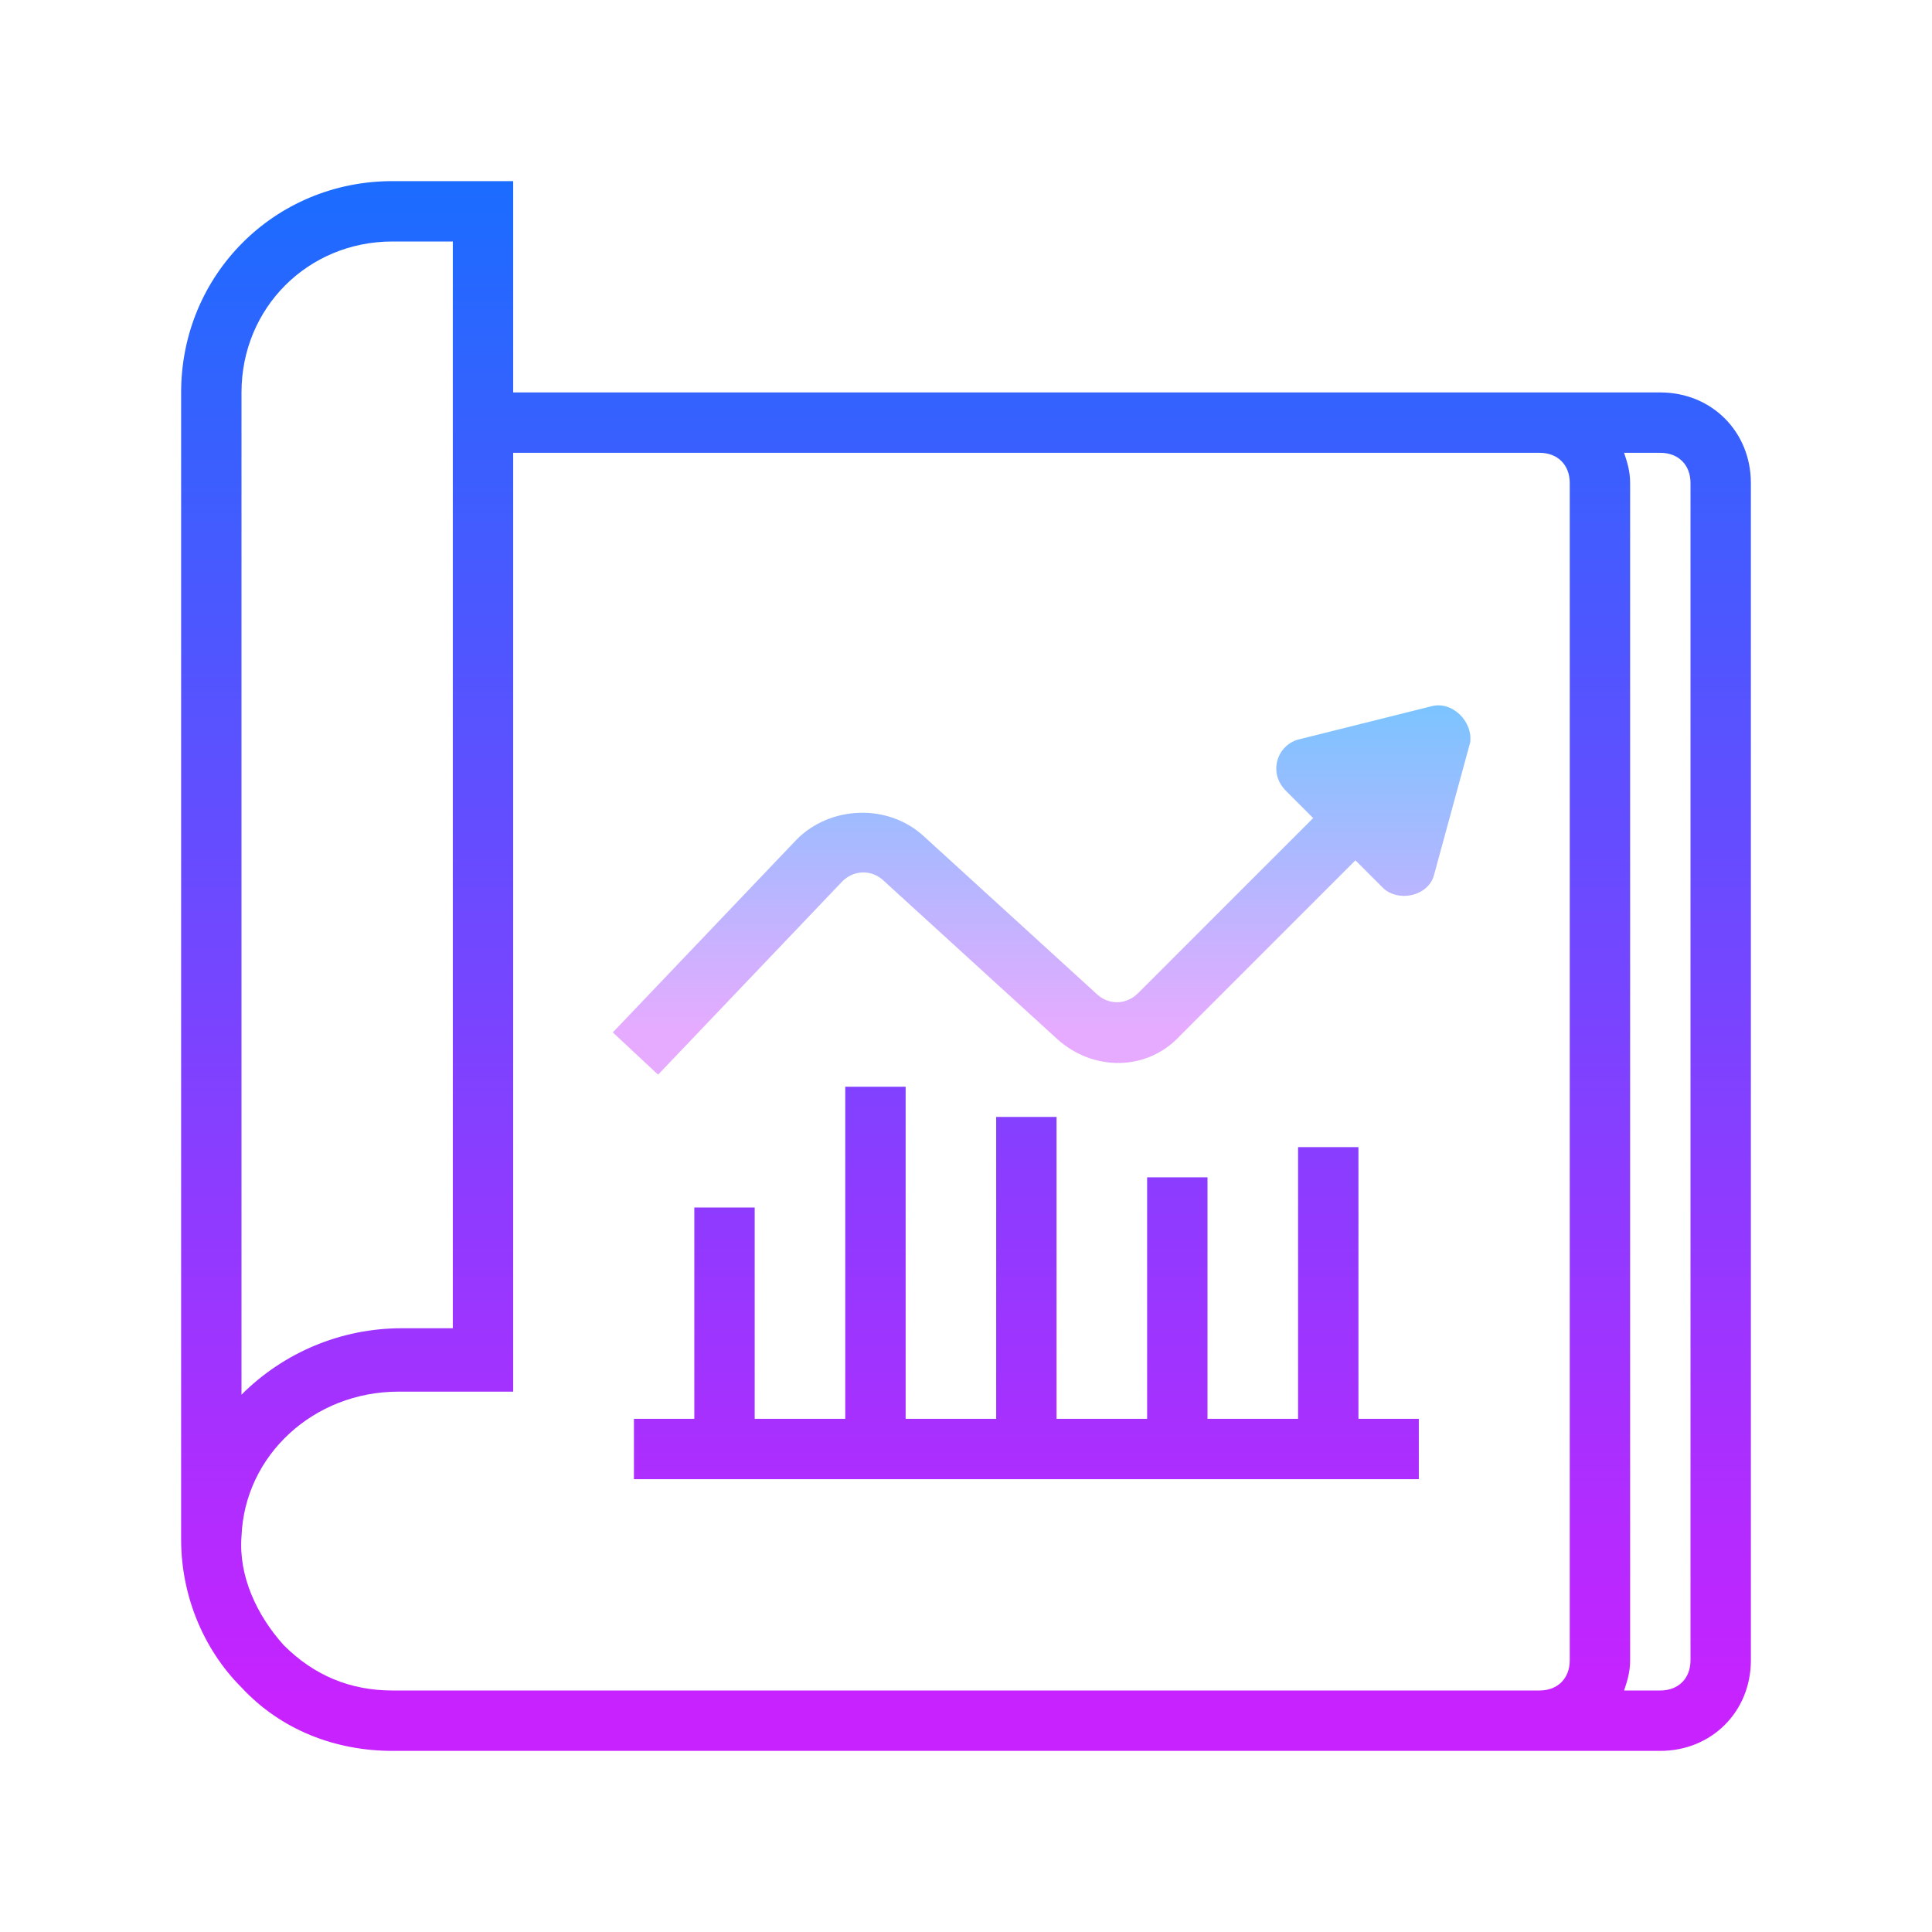
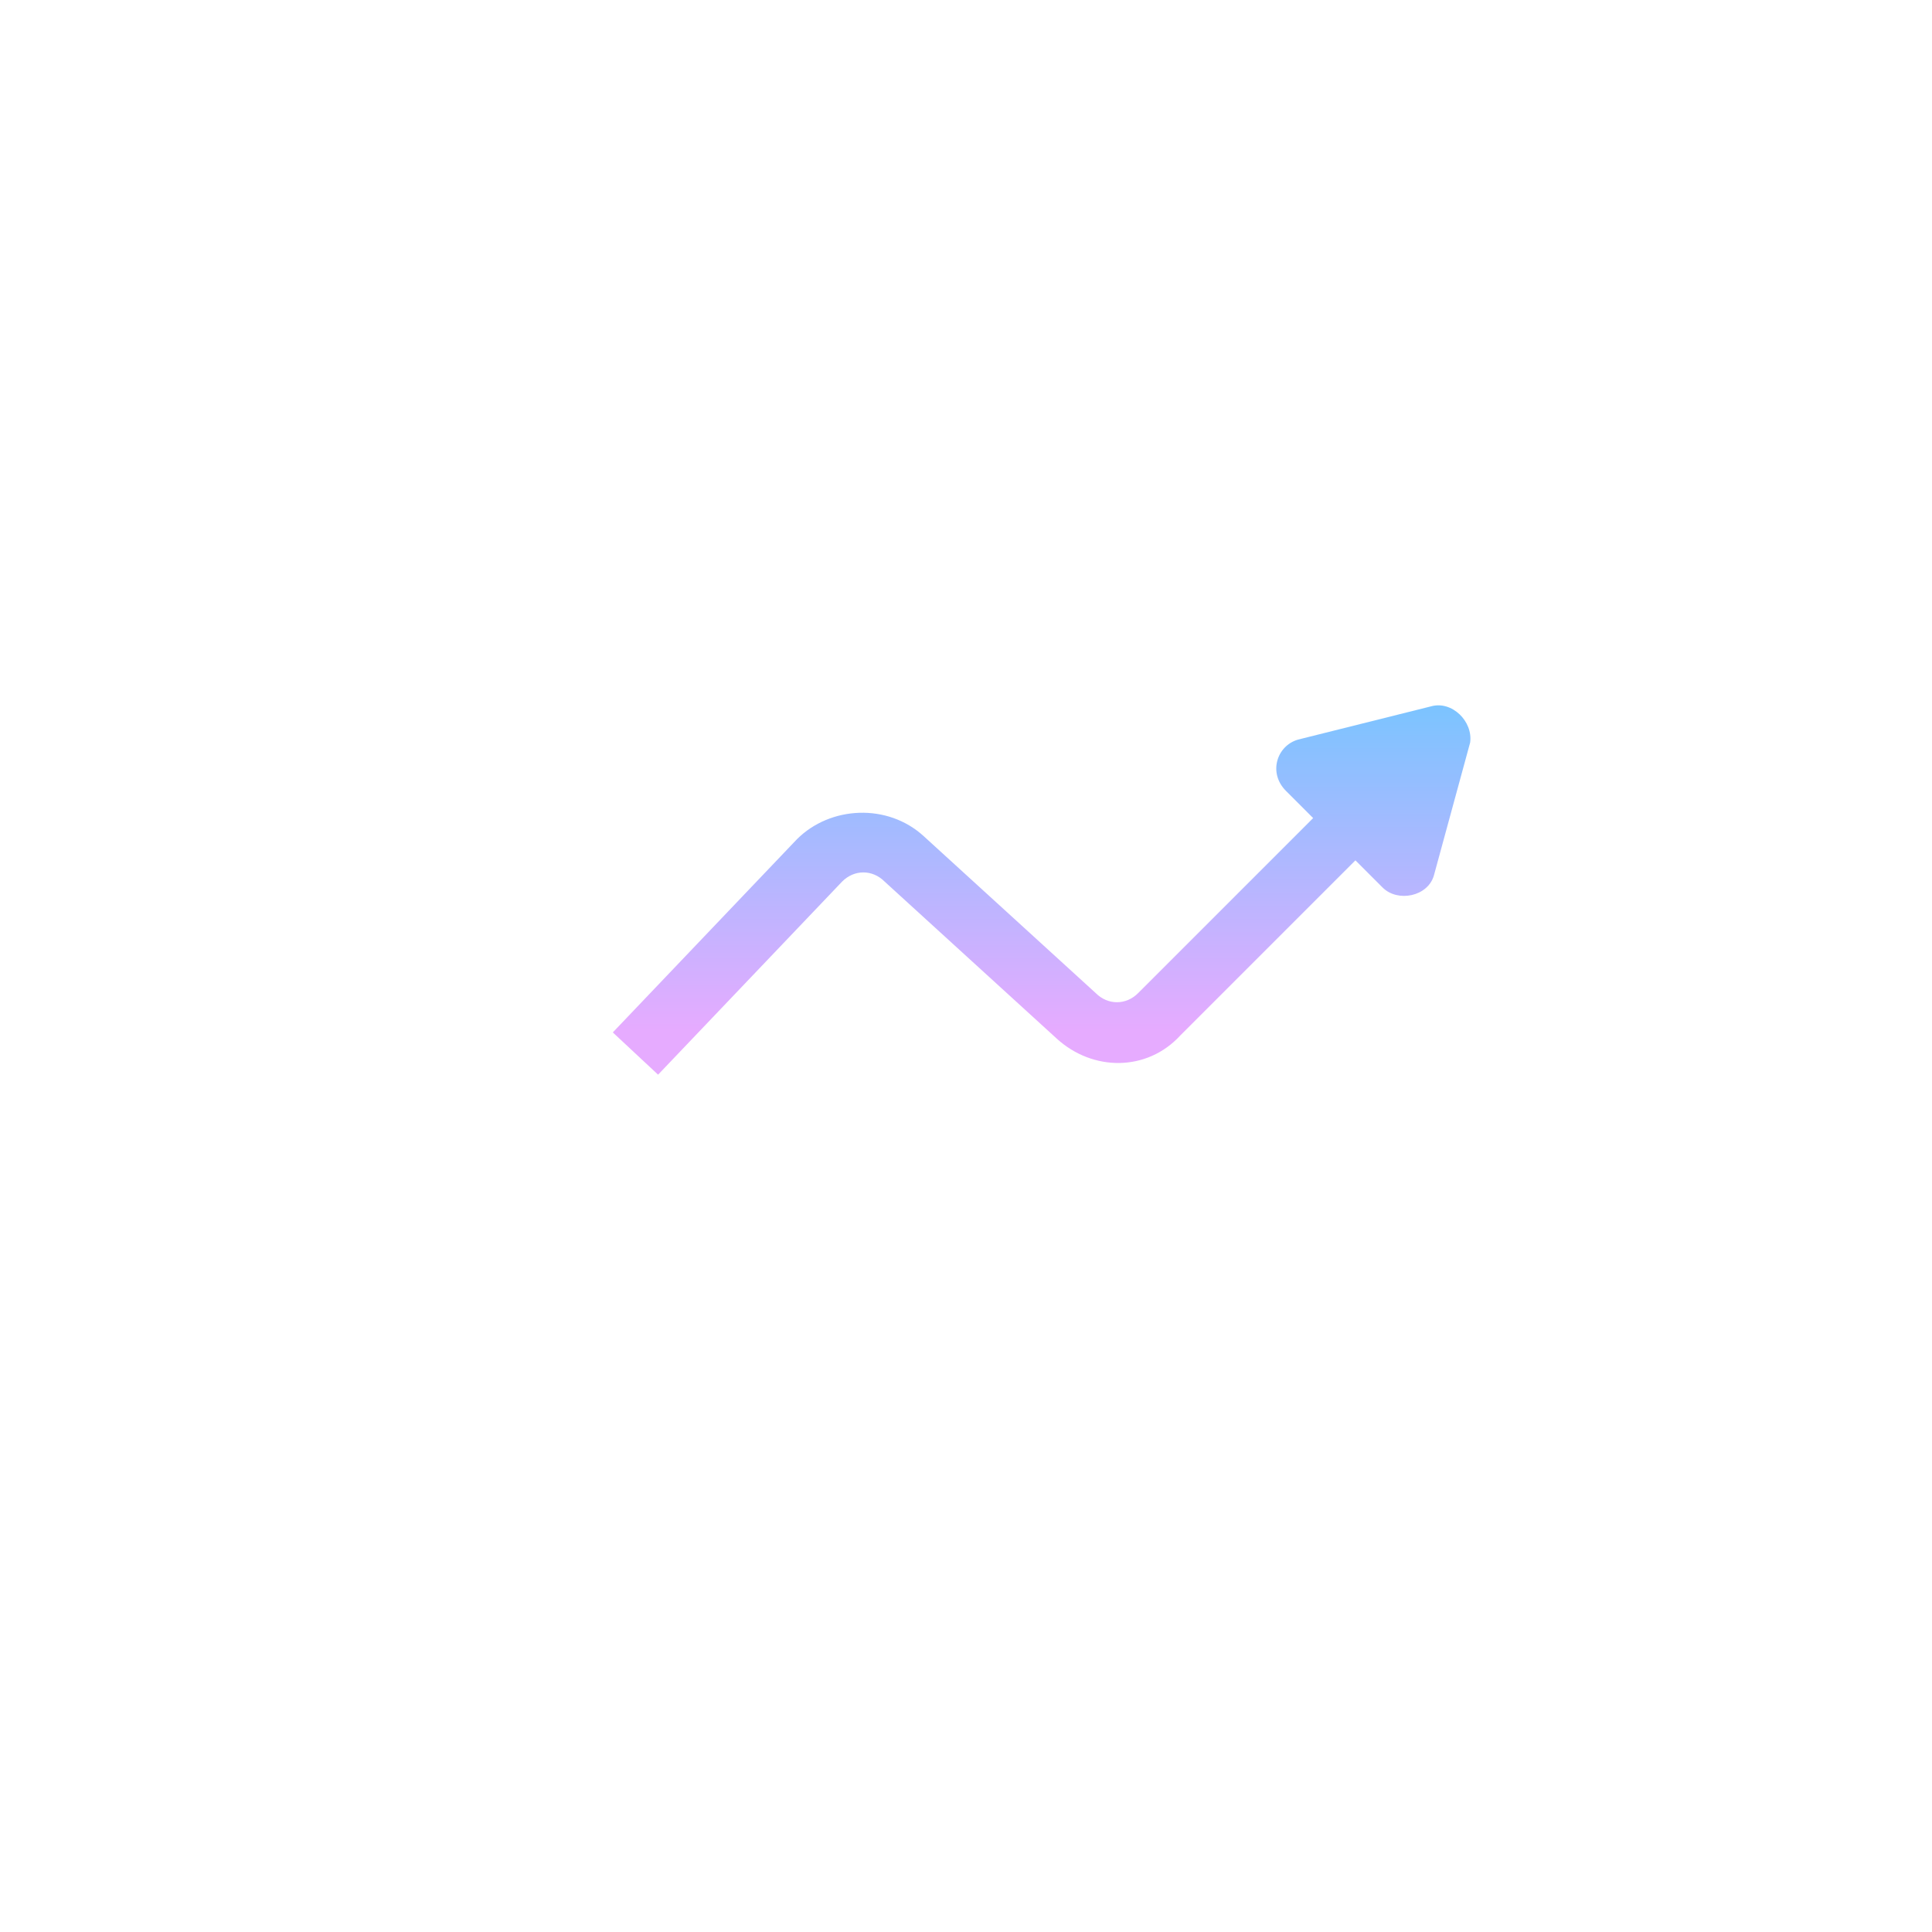
<svg xmlns="http://www.w3.org/2000/svg" viewBox="0 0 64 64" width="500px" height="500px">
  <linearGradient id="SVGID_1_" x1="34.455" x2="34.455" y1="21.936" y2="34.141" gradientUnits="userSpaceOnUse">
    <stop offset="0" stop-color="#6dc7ff" />
    <stop offset="1" stop-color="#e6abff" />
  </linearGradient>
  <path fill="url(#SVGID_1_)" d="M47.4,23.4L43,24.5c-0.7,0.2-1,1.1-0.4,1.7l0.9,0.9l-5.8,5.8c-0.4,0.4-1,0.4-1.4,0l-5.7-5.2 c-1.2-1.1-3.1-1-4.2,0.1l-6.1,6.4l1.5,1.4l6.1-6.4c0.4-0.4,1-0.4,1.4,0l5.7,5.2c1.2,1.1,3,1.1,4.1-0.1l5.8-5.8l0.9,0.9 c0.5,0.5,1.5,0.3,1.7-0.4l1.2-4.4C48.8,23.9,48.1,23.2,47.4,23.4z" />
  <linearGradient id="SVGID_2_" x1="34" x2="34" y1="5.723" y2="56.766" gradientUnits="userSpaceOnUse">
    <stop offset="0" stop-color="#1a6dff" />
    <stop offset="1" stop-color="#c822ff" />
  </linearGradient>
-   <polygon fill="url(#SVGID_2_)" points="45,38 43,38 43,47 40,47 40,39 38,39 38,47 35,47 35,37 33,37 33,47 30,47 30,36 28,36 28,47 25,47 25,40 23,40 23,47 21,47 21,49 47,49 47,47 45,47" />
  <linearGradient id="SVGID_3_" x1="32" x2="32" y1="5.723" y2="56.766" gradientUnits="userSpaceOnUse">
    <stop offset="0" stop-color="#1a6dff" />
    <stop offset="1" stop-color="#c822ff" />
  </linearGradient>
-   <path fill="url(#SVGID_3_)" d="M55,13H17V6h-4c-3.9,0-7,3.1-7,7v38c0,1.8,0.7,3.6,2,4.9c1.3,1.4,3.1,2.1,5,2.1h42c1.7,0,3-1.3,3-3V16 C58,14.3,56.7,13,55,13z M8,13c0-2.8,2.2-5,5-5h2v36h-1.7c-2,0-3.9,0.8-5.3,2.2V13z M52,55c0,0.6-0.4,1-1,1H13 c-1.4,0-2.6-0.5-3.6-1.5c-0.9-1-1.5-2.3-1.4-3.6c0.1-2.7,2.4-4.8,5.2-4.8H17V15h34c0.6,0,1,0.4,1,1V55z M56,55c0,0.6-0.4,1-1,1 h-1.2c0.1-0.3,0.2-0.6,0.2-1V16c0-0.4-0.1-0.7-0.2-1H55c0.6,0,1,0.4,1,1V55z" />
</svg>